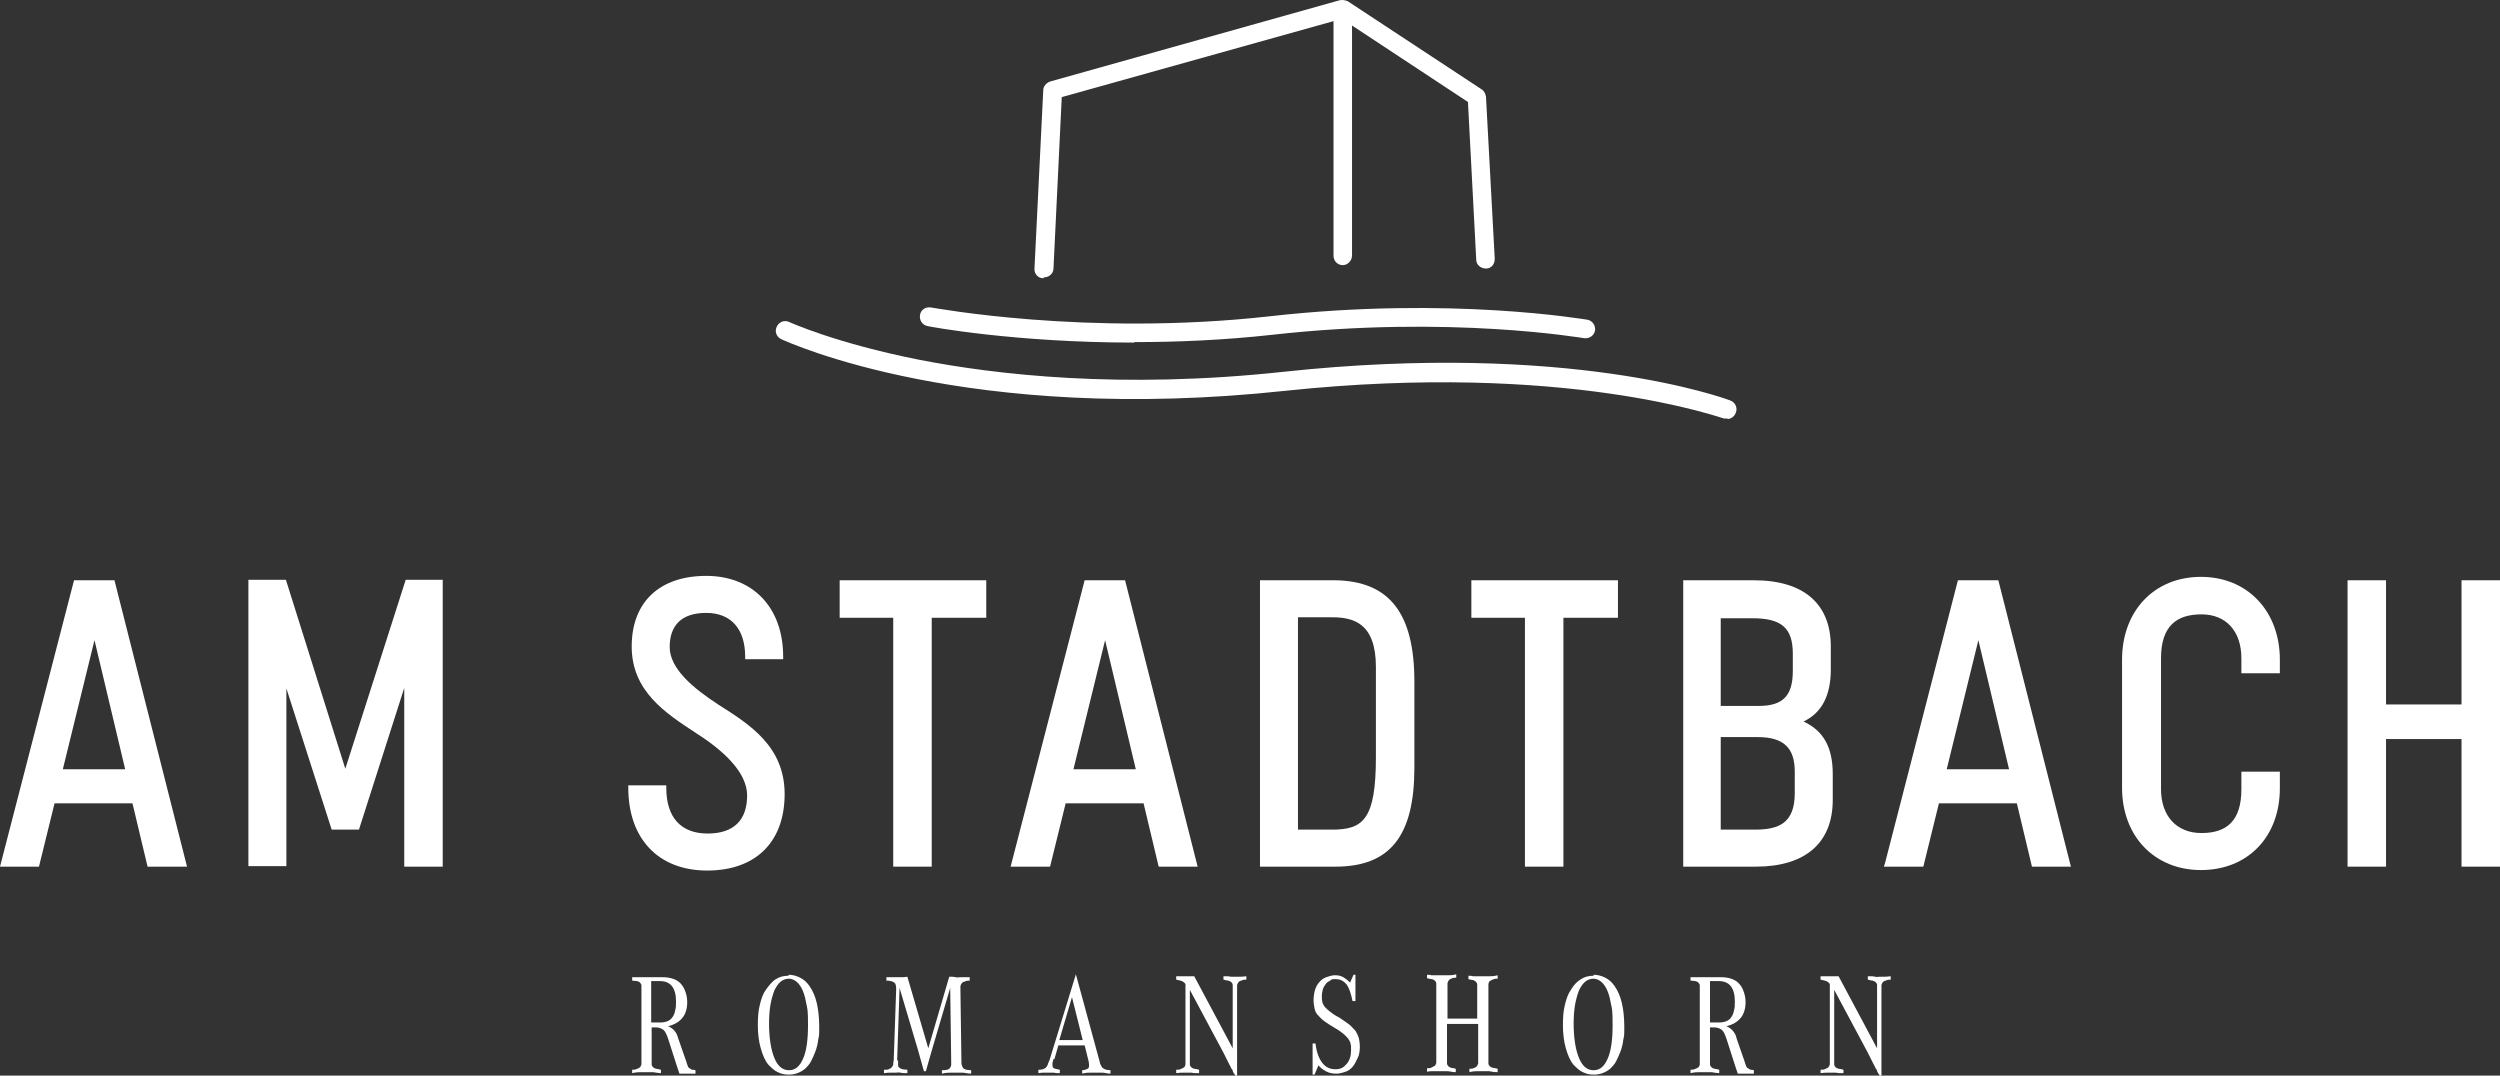
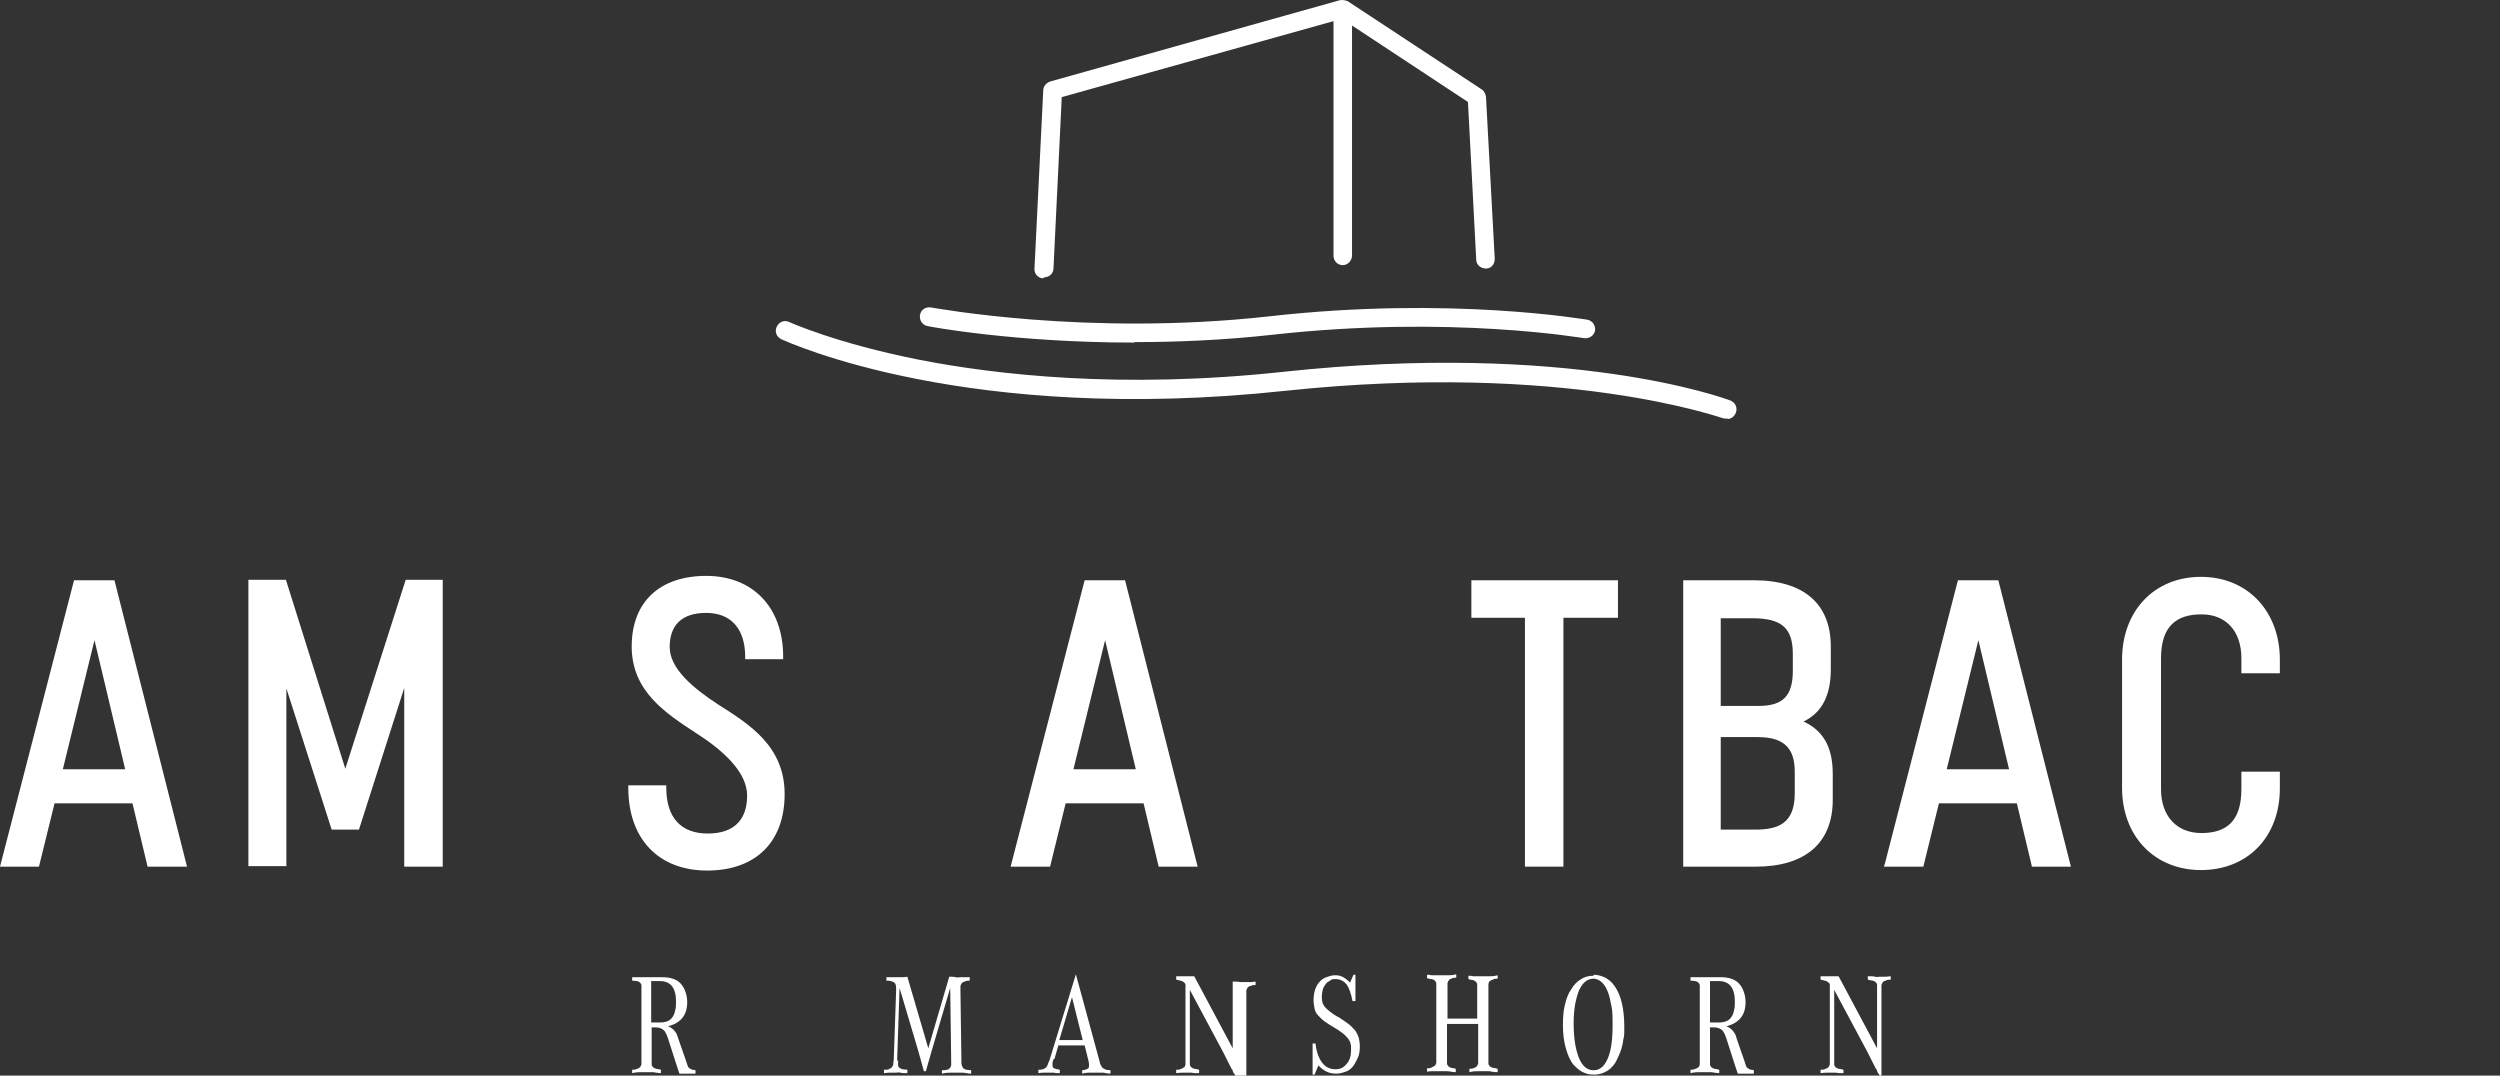
<svg xmlns="http://www.w3.org/2000/svg" id="Layer_2" data-name="Layer 2" width="513.3" height="220.84" viewBox="0 0 513.3 220.84">
  <rect x="0" y="0" width="513.3" height="220.84" fill="#333333" stroke="none" />
  <defs>
    <style>
      .cls-1 {
        fill: #fff;
      }
    </style>
  </defs>
  <g id="Layer_2-2" data-name="Layer 2">
    <path class="cls-1" d="M15.2,119.14L0,177.94h8l3.2-13h16l3.1,13h8.1l-14.9-58.8h-8.3ZM25.7,157.94h-12.8l6.5-26.5,6.3,26.5Z" />
    <polygon class="cls-1" points="70.9 157.84 58.7 119.04 51 119.04 51 177.84 58.8 177.84 58.8 141.34 68.1 170.34 73.7 170.34 83 141.24 83 177.94 90.9 177.94 90.9 177.84 90.9 119.04 83.3 119.04 70.9 157.84" />
    <path class="cls-1" d="M147.6,144.74c-5.4-3.5-10.1-7.5-10.1-11.9s2.4-7,7.5-7,8,3.3,8,9v.5h7.8v-.5c0-10.2-6.3-16.6-15.8-16.6s-15.3,5.3-15.3,14.5,7,13.7,13.1,17.7c5.5,3.5,10.6,8,10.6,12.9s-2.6,7.8-8.1,7.8-8.5-3.3-8.5-9.4v-.5h-7.8v.5c0,10.5,6.2,17,16.2,17s15.9-5.9,15.9-15.7-7.2-14.3-13.5-18.3h0Z" />
-     <polygon class="cls-1" points="172.4 126.84 183.4 126.84 183.4 177.94 191.3 177.94 191.3 177.94 191.3 126.84 202.5 126.84 202.5 119.14 172.4 119.14 172.4 126.84" />
    <path class="cls-1" d="M222.7,119.14l-15.2,58.8h8.1l3.2-13h16l3.1,13h8l-14.9-58.8h-8.3ZM233.2,157.94h-12.8l6.5-26.5,6.3,26.5Z" />
-     <path class="cls-1" d="M274.2,119.14h-15.5v58.8h15.5c11.2,0,16.2-6.3,16.2-20.3v-17.7c0-14-5.1-20.6-16.2-20.8ZM266.5,170.24v-43.5h7c4.4,0,9,1.2,9,10.2v18.5c0,12.8-2.6,14.9-9,14.9h-7v-.1h0Z" />
    <polygon class="cls-1" points="302.1 126.84 313.1 126.84 313.1 177.94 321 177.94 321 126.84 332.2 126.84 332.2 119.14 302.1 119.14 302.1 126.84" />
    <path class="cls-1" d="M370.3,148.14c3.8-1.8,5.6-5.4,5.6-10.7v-4.7c0-8.8-5.6-13.6-15.8-13.6h-14.5v58.8h14.9c10.2,0,15.8-4.9,15.8-13.7v-5.3c0-5.5-1.9-8.9-6-10.8ZM353.3,170.24v-18.9h7.6c5.3,0,7.6,2.2,7.6,7.1v4.4c0,6.2-3.3,7.5-8.2,7.5h-7v-.1ZM361.1,144.94h-7.8v-18h6.5c6,0,8.3,2,8.3,7.3v3.5c0,5.1-2,7.2-7,7.2Z" />
    <path class="cls-1" d="M402,119.14l-15,58.2-.2.6h8.1l3.2-13h16l3.1,13h8l-14.9-58.8h-8.3ZM412.5,157.94h-12.8l6.5-26.5,6.3,26.5Z" />
    <path class="cls-1" d="M451.9,118.44c-9.6,0-16.2,7-16.2,17v26.3c0,10,6.7,16.9,16.2,16.9h0c9.6,0,16.2-6.8,16.2-16.8v-3.4h-7.9v3.6c0,6.6-3.1,9-8.2,9s-8.3-3.5-8.3-9v-26.9c0-6.6,3.2-9,8.3-9s8.2,3.5,8.2,9v3.1h7.9v-2.8c0-9.9-6.6-17-16.2-17h0Z" />
-     <polygon class="cls-1" points="505.4 119.14 505.4 144.64 489.9 144.64 489.9 119.14 482 119.14 482 177.94 489.9 177.94 489.9 151.74 505.4 151.74 505.4 177.94 513.3 177.94 513.3 119.14 505.4 119.14" />
    <path class="cls-1" d="M133.8,217.64v.9c0,.2.1.4.3.6.1.1.3.2.6.3.2,0,.6.1,1,.2v.7c-.7,0-1.3-.2-1.7-.2h-2.4c-.4,0-1,0-1.8.2v-.7c.4,0,.7,0,1-.2.2,0,.4-.2.6-.3.1-.1.2-.3.3-.6v-16.2c0-.2-.1-.4-.3-.6s-.3-.2-.6-.3c-.2,0-.6-.1-1-.1v-.7h6.2c1.8,0,3.2.5,4,1.6.4.5.6,1,.8,1.6s.3,1.3.3,1.9c0,2.7-1.3,4.3-4,5,.3,0,.5.2.7.3s.4.3.6.5c.2.2.3.4.5.7.1.3.3.7.4,1.1l1.6,4.6c.1.4.2.6.3.9s.2.4.4.5c.1.1.3.2.5.3.2,0,.4,0,.7.1v.7h-3.3c-.1-.3-.2-.6-.3-.9s-.2-.6-.3-.9l-1.7-5.3c-.3-.9-.6-1.6-1-1.9-.4-.3-.9-.5-1.6-.5h-.8v6.8h0v-.1h0ZM135.5,209.94c1.1,0,2-.3,2.5-1,.3-.4.5-.8.6-1.4.2-.6.2-1.2.2-1.9,0-2.8-1.1-4.2-3.3-4.2h-1.8v8.5h1.8Z" />
-     <path class="cls-1" d="M161.9,200.14c.8,0,1.6.2,2.4.6.8.4,1.4,1,1.9,1.7.7,1,1.2,2.2,1.5,3.5s.5,2.9.5,4.8,0,1.8-.2,2.7c-.1.9-.3,1.7-.6,2.5s-.6,1.4-.9,2-.8,1.1-1.2,1.5c-1,.8-2.1,1.2-3.3,1.2s-1.6-.2-2.3-.5-1.3-.9-1.9-1.5c-.7-.8-1.2-2-1.6-3.4s-.6-3-.6-4.7.1-3,.4-4.2c.3-1.3.7-2.4,1.3-3.2s1.2-1.6,2-2.1,1.6-.7,2.6-.7v-.2h0ZM162,200.94c-.6,0-1.2.2-1.7.6-.5.4-.9,1-1.3,1.8-.3.8-.6,1.8-.8,2.9-.2,1.2-.3,2.5-.3,3.9,0,3,.4,5.4,1.1,7.1.7,1.7,1.7,2.5,3,2.5s2.2-.8,2.9-2.4c.7-1.6,1-3.9,1-6.9s-.1-3.3-.4-4.6c-.2-1.3-.6-2.4-1-3.1-.7-1.2-1.6-1.8-2.6-1.8h.1Z" />
    <path class="cls-1" d="M184.4,217.64v1.1c0,.2.1.4.3.5.1.1.3.2.6.3.2,0,.6.1,1,.1v.7c-.6,0-1,0-1.4-.1s-.7,0-1,0h-1c-.3,0-.8,0-1.4.1v-.7h.3c.4,0,.6,0,.8-.2.2,0,.4-.2.5-.3s.2-.3.3-.5c0-.2,0-.6.1-.9l.5-14.5v-.2c0-.7-.1-1.1-.4-1.3-.2-.2-.8-.4-1.6-.4v-.7h3.1c.3,0,.7,0,1.2-.1l4.3,14.7,4.3-14.7c.5,0,1,0,1.3.1s.7,0,1,0h1.9v.7c-.4,0-.7,0-1,.2-.3,0-.5.2-.6.3s-.2.3-.3.6v.9l.2,14.5c0,.4,0,.7.1.9s.1.4.3.6c.1.1.3.2.6.3.3,0,.6.1,1,.1v.7c-.7,0-1.3-.2-1.8-.2h-2.4c-.4,0-1,0-1.8.2v-.7c.4,0,.7,0,1-.1.3,0,.5-.2.6-.3s.2-.3.3-.6v-.9h0l-.2-15-3.8,12.9-1.2,4.2h-.4l-1.2-4.3-3.8-12.8-.5,15,.2-.2h0Z" />
    <path class="cls-1" d="M216.3,217.34c0,.3-.1.5-.2.8v.6c0,.3.1.5.3.6s.6.2,1.2.3v.7c-.5,0-.9,0-1.2-.1h-2c-.3,0-.7,0-1.2.1v-.7c.4,0,.6,0,.9-.1.2,0,.4-.2.6-.3.1-.1.3-.3.4-.6s.2-.6.4-1l5.4-17.6,4.9,18c0,.3.2.6.3.8s.2.4.4.5.3.2.6.3c.2,0,.5.1.9.1v.7c-.7,0-1.2-.2-1.6-.2h-2.6c-.4,0-.9,0-1.6.2v-.7c.5,0,.9-.2,1.1-.3.2-.1.3-.3.3-.6s0-.6-.1-1l-.8-3.2h-5.4l-.8,2.8h-.2v-.1h0ZM222.3,213.54l-2.2-8.8-2.6,8.8h4.9-.1,0Z" />
-     <path class="cls-1" d="M253.6,220.84c0-.2-.2-.4-.3-.5,0-.1-.2-.3-.2-.5s-.2-.3-.3-.5-.2-.5-.4-.8c-.2-.4-.4-.8-.6-1.2-.2-.4-.4-.8-.6-1.2l-6.9-12.9v15.3c0,.2.1.4.3.6.1.1.3.2.6.3.3,0,.6.1,1,.2v.7c-.7,0-1.2,0-1.5-.1h-1.8c-.3,0-.8,0-1.4.1v-.7c.4,0,.8,0,1-.2.2,0,.4-.2.6-.3s.2-.3.3-.6v-16.5c-.2-.3-.5-.5-.7-.6-.3-.1-.7-.2-1.2-.3v-.7h3.7l7.9,14.8v-13c0-.2-.1-.4-.3-.6-.1-.1-.3-.2-.6-.3-.2,0-.6-.1-1-.2v-.7c.7,0,1.2,0,1.5.1h1.8c.3,0,.8,0,1.4-.1v.7c-.4,0-.7,0-1,.2-.3,0-.5.2-.6.3s-.2.3-.3.6v18.6h-.4Z" />
+     <path class="cls-1" d="M253.6,220.84c0-.2-.2-.4-.3-.5,0-.1-.2-.3-.2-.5s-.2-.3-.3-.5-.2-.5-.4-.8c-.2-.4-.4-.8-.6-1.2-.2-.4-.4-.8-.6-1.2l-6.9-12.9v15.3c0,.2.1.4.3.6.1.1.3.2.6.3.3,0,.6.1,1,.2v.7c-.7,0-1.2,0-1.5-.1h-1.8c-.3,0-.8,0-1.4.1v-.7c.4,0,.8,0,1-.2.2,0,.4-.2.6-.3s.2-.3.3-.6v-16.5c-.2-.3-.5-.5-.7-.6-.3-.1-.7-.2-1.2-.3v-.7h3.7l7.9,14.8v-13v-.7c.7,0,1.2,0,1.5.1h1.8c.3,0,.8,0,1.4-.1v.7c-.4,0-.7,0-1,.2-.3,0-.5.2-.6.3s-.2.3-.3.6v18.6h-.4Z" />
    <path class="cls-1" d="M270.1,214.24c.2,1.8.7,3.1,1.4,4s1.6,1.3,2.7,1.3,1.7-.4,2.3-1.1c.6-.7.9-1.6.9-2.8s0-.9-.1-1.3c0-.4-.3-.7-.5-1.1-.3-.3-.6-.7-1-1s-.9-.7-1.6-1.1c-.9-.5-1.6-1-2.2-1.4s-1-.9-1.4-1.3-.6-.9-.7-1.4-.2-1.1-.2-1.7.1-1.5.3-2.1c.2-.6.5-1.2.9-1.6.4-.5.9-.8,1.4-1,.6-.2,1.2-.4,1.8-.4s1.2.1,1.7.4.9.6,1.4,1.1l.7-1.6h.4v5.4h-.6c-.3-1.5-.7-2.7-1.2-3.4-.6-.7-1.3-1.1-2.2-1.1s-.8,0-1.2.3c-.4.2-.7.4-.9.7s-.5.7-.6,1.1c-.1.4-.2.9-.2,1.4s0,.8.1,1.2.3.7.5,1c.3.3.6.6,1.1,1s1.1.8,1.9,1.2c.8.5,1.4,1,2,1.4.5.4.9.9,1.3,1.3.3.5.5.9.7,1.5.1.5.2,1.1.2,1.8s-.1,1.6-.4,2.2-.6,1.3-1,1.8-.9.9-1.5,1.1-1.2.4-1.9.4-1.4-.1-2-.4-1.2-.7-1.7-1.3l-.8,1.9h-.4v-6.4h.6Z" />
    <path class="cls-1" d="M303.3,209.44v-7.3c0-.2-.1-.4-.3-.6-.1-.1-.3-.2-.5-.3-.2,0-.6-.1-1-.2v-.7c.3,0,.6,0,.9.1h3.5c.4,0,.9,0,1.6-.2v.7c-.4,0-.7,0-1,.2-.2,0-.4.2-.6.3s-.2.3-.3.6v16.3c0,.2.1.4.3.6.1.1.3.2.6.3.2,0,.6.1,1,.2v.7c-.7,0-1.3-.1-1.7-.2h-2.4c-.4,0-1,0-1.7.2v-.7c.4,0,.7,0,1-.2.2,0,.4-.2.5-.3s.2-.3.3-.6v-8.1h-6.4v8.1c0,.2.1.4.3.6.1.1.3.2.5.3.2,0,.6.1,1,.2v.7c-.7,0-1.3-.2-1.7-.2h-3.2c-.3,0-.6,0-1,.1v-.7c.4,0,.7,0,1-.2s.4-.2.6-.3c.1-.1.2-.3.3-.6v-16.3c0-.2-.1-.4-.3-.6s-.3-.2-.6-.3c-.2,0-.6-.1-1-.2v-.7c.3,0,.6,0,.9.1h3.5c.4,0,.9,0,1.6-.2v.7c-.4,0-.7,0-1,.2-.2,0-.4.2-.5.3s-.2.3-.3.6v7.3h6.4l-.3.3h0Z" />
    <path class="cls-1" d="M327.2,200.14c.8,0,1.6.2,2.4.6.8.4,1.4,1,1.9,1.7.7,1,1.2,2.2,1.5,3.5s.5,2.9.5,4.8,0,1.8-.2,2.7c-.1.9-.3,1.7-.6,2.5-.3.8-.6,1.4-.9,2s-.8,1.1-1.2,1.5c-1,.8-2.1,1.2-3.3,1.2s-1.6-.2-2.3-.5c-.7-.3-1.3-.9-1.9-1.5-.7-.8-1.2-2-1.6-3.4s-.6-3-.6-4.7.1-3,.4-4.2c.3-1.3.7-2.4,1.3-3.2.5-.9,1.2-1.6,2-2.1s1.6-.7,2.6-.7v-.2h0ZM327.2,200.94c-.6,0-1.2.2-1.7.6s-.9,1-1.3,1.8c-.3.8-.6,1.8-.8,2.9-.2,1.2-.3,2.5-.3,3.9,0,3,.4,5.4,1.1,7.1s1.7,2.5,3,2.5,2.2-.8,2.9-2.4c.7-1.6,1-3.9,1-6.9s-.1-3.3-.4-4.6c-.2-1.3-.6-2.4-1-3.1-.7-1.2-1.6-1.8-2.6-1.8h.1,0Z" />
    <path class="cls-1" d="M351.1,217.64v.9c0,.2.1.4.3.6.1.1.3.2.6.3.2,0,.6.1,1,.2v.7c-.7,0-1.3-.2-1.7-.2h-2.4c-.4,0-1,0-1.8.2v-.7c.4,0,.7,0,1-.2.2,0,.4-.2.6-.3s.2-.3.3-.6v-16.2c0-.2-.1-.4-.3-.6s-.3-.2-.6-.3c-.2,0-.6-.1-1-.1v-.7h6.2c1.8,0,3.2.5,4,1.6.4.5.6,1,.8,1.6.2.6.3,1.3.3,1.9,0,2.7-1.3,4.3-4,5,.3,0,.5.2.7.3s.4.3.6.5.3.4.5.7.3.7.4,1.1l1.6,4.6c.1.4.2.6.3.9s.2.4.4.5.3.2.5.3c.2,0,.4,0,.7.1v.7h-3.3c-.1-.3-.2-.6-.3-.9-.1-.3-.2-.6-.3-.9l-1.7-5.3c-.3-.9-.6-1.6-1-1.9s-.9-.5-1.6-.5h-.8v6.8h0v-.1h0ZM352.9,209.94c1.1,0,2-.3,2.5-1,.3-.4.5-.8.6-1.4.2-.6.2-1.2.2-1.9,0-2.8-1.1-4.2-3.3-4.2h-1.8v8.5h1.8,0Z" />
    <path class="cls-1" d="M385.9,220.84c0-.2-.2-.4-.3-.5,0-.1-.2-.3-.2-.5s-.2-.3-.3-.5-.2-.5-.4-.8c-.2-.4-.4-.8-.6-1.2s-.4-.8-.6-1.2l-6.9-12.9v15.3c0,.2.1.4.3.6.1.1.3.2.6.3.3,0,.6.1,1,.2v.7c-.7,0-1.2,0-1.5-.1h-1.8c-.3,0-.8,0-1.4.1v-.7c.4,0,.8,0,1-.2.2,0,.4-.2.6-.3.1-.1.2-.3.3-.6v-16.5c-.2-.3-.5-.5-.7-.6-.3-.1-.7-.2-1.2-.3v-.7h3.7l7.9,14.8v-13c0-.2-.1-.4-.3-.6-.1-.1-.3-.2-.6-.3-.2,0-.6-.1-1-.2v-.7c.7,0,1.2,0,1.5.1s.6,0,.9,0h.9c.3,0,.8,0,1.4-.1v.7c-.4,0-.7,0-1,.2-.3,0-.5.2-.6.3s-.2.3-.3.6v18.6h-.4Z" />
    <path class="cls-1" d="M232.9,70.34c-24.6,0-42.2-3.3-42.5-3.4-1-.2-1.7-1.2-1.5-2.3s1.2-1.7,2.3-1.5c.3,0,31.9,6,69.5,1.8,37.2-4.2,64.9.7,65.2.7,1.1.2,1.7,1.2,1.6,2.2-.2,1.1-1.2,1.7-2.2,1.6-.3,0-27.5-4.8-64.1-.7-10,1.1-19.5,1.5-28.2,1.5h-.1v.1h0Z" />
    <path class="cls-1" d="M354.7,85.94h-.7c-.3,0-32.4-11.8-90.1-5.7-65.1,7-101.9-9.9-103.5-10.6-1-.5-1.4-1.6-.9-2.6s1.6-1.4,2.6-.9c0,0,9.4,4.3,26.5,7.7,15.8,3.1,41.6,6.1,74.9,2.5,58.6-6.3,90.5,5.4,91.8,5.9,1,.4,1.5,1.5,1.1,2.5-.3.8-1,1.3-1.8,1.3h.1v-.1Z" />
    <path class="cls-1" d="M305.1,19.84c-.1-.6-.4-1.2-.9-1.5L276.7.24c-.5-.2-1.1-.3-1.6-.2l-59.5,16.7c-.8.3-1.4,1-1.4,1.8l-1.8,36.6c-.1,1,.7,2,1.8,2l.2-.2c1,0,1.9-.8,1.9-1.8l1.7-35.2,55.8-15.6v48.2c0,1,.8,1.9,1.9,1.9h0c1,0,1.9-.9,1.9-2V5.24l23.8,15.7,1.7,32.4c0,1,.9,1.8,2,1.8s1.8-.9,1.8-2l-1.8-33.3h0Z" />
  </g>
</svg>